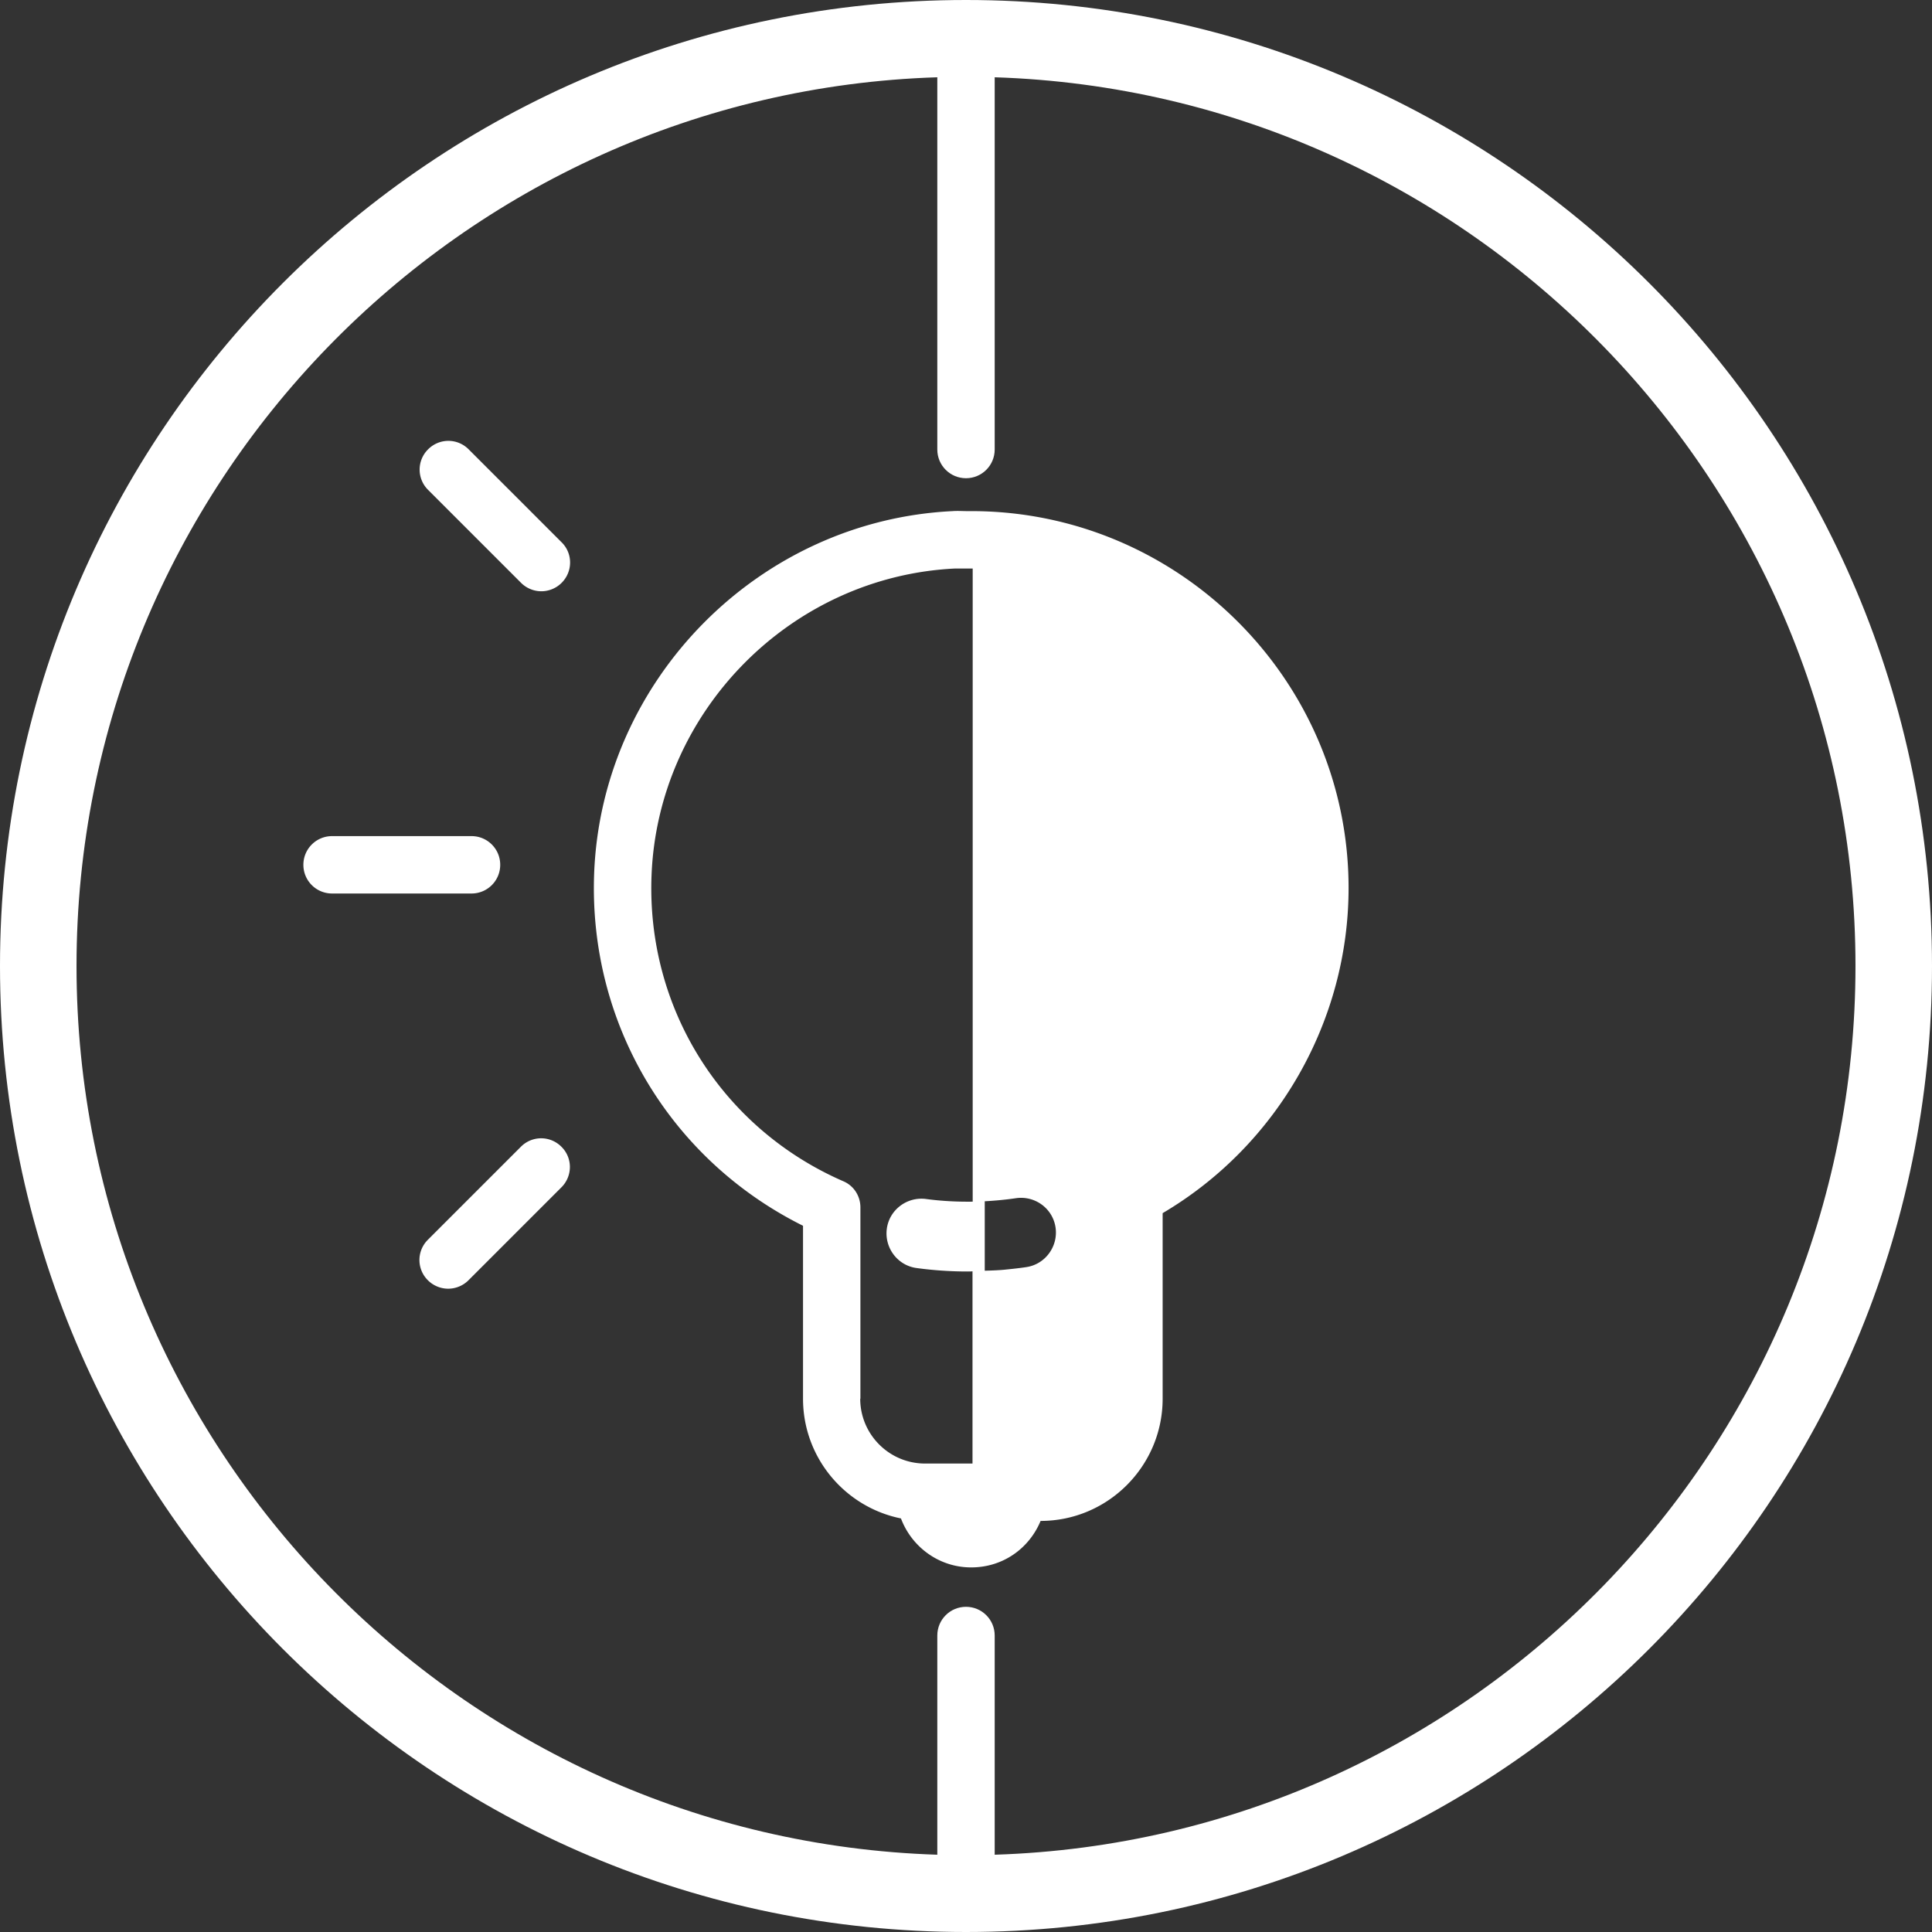
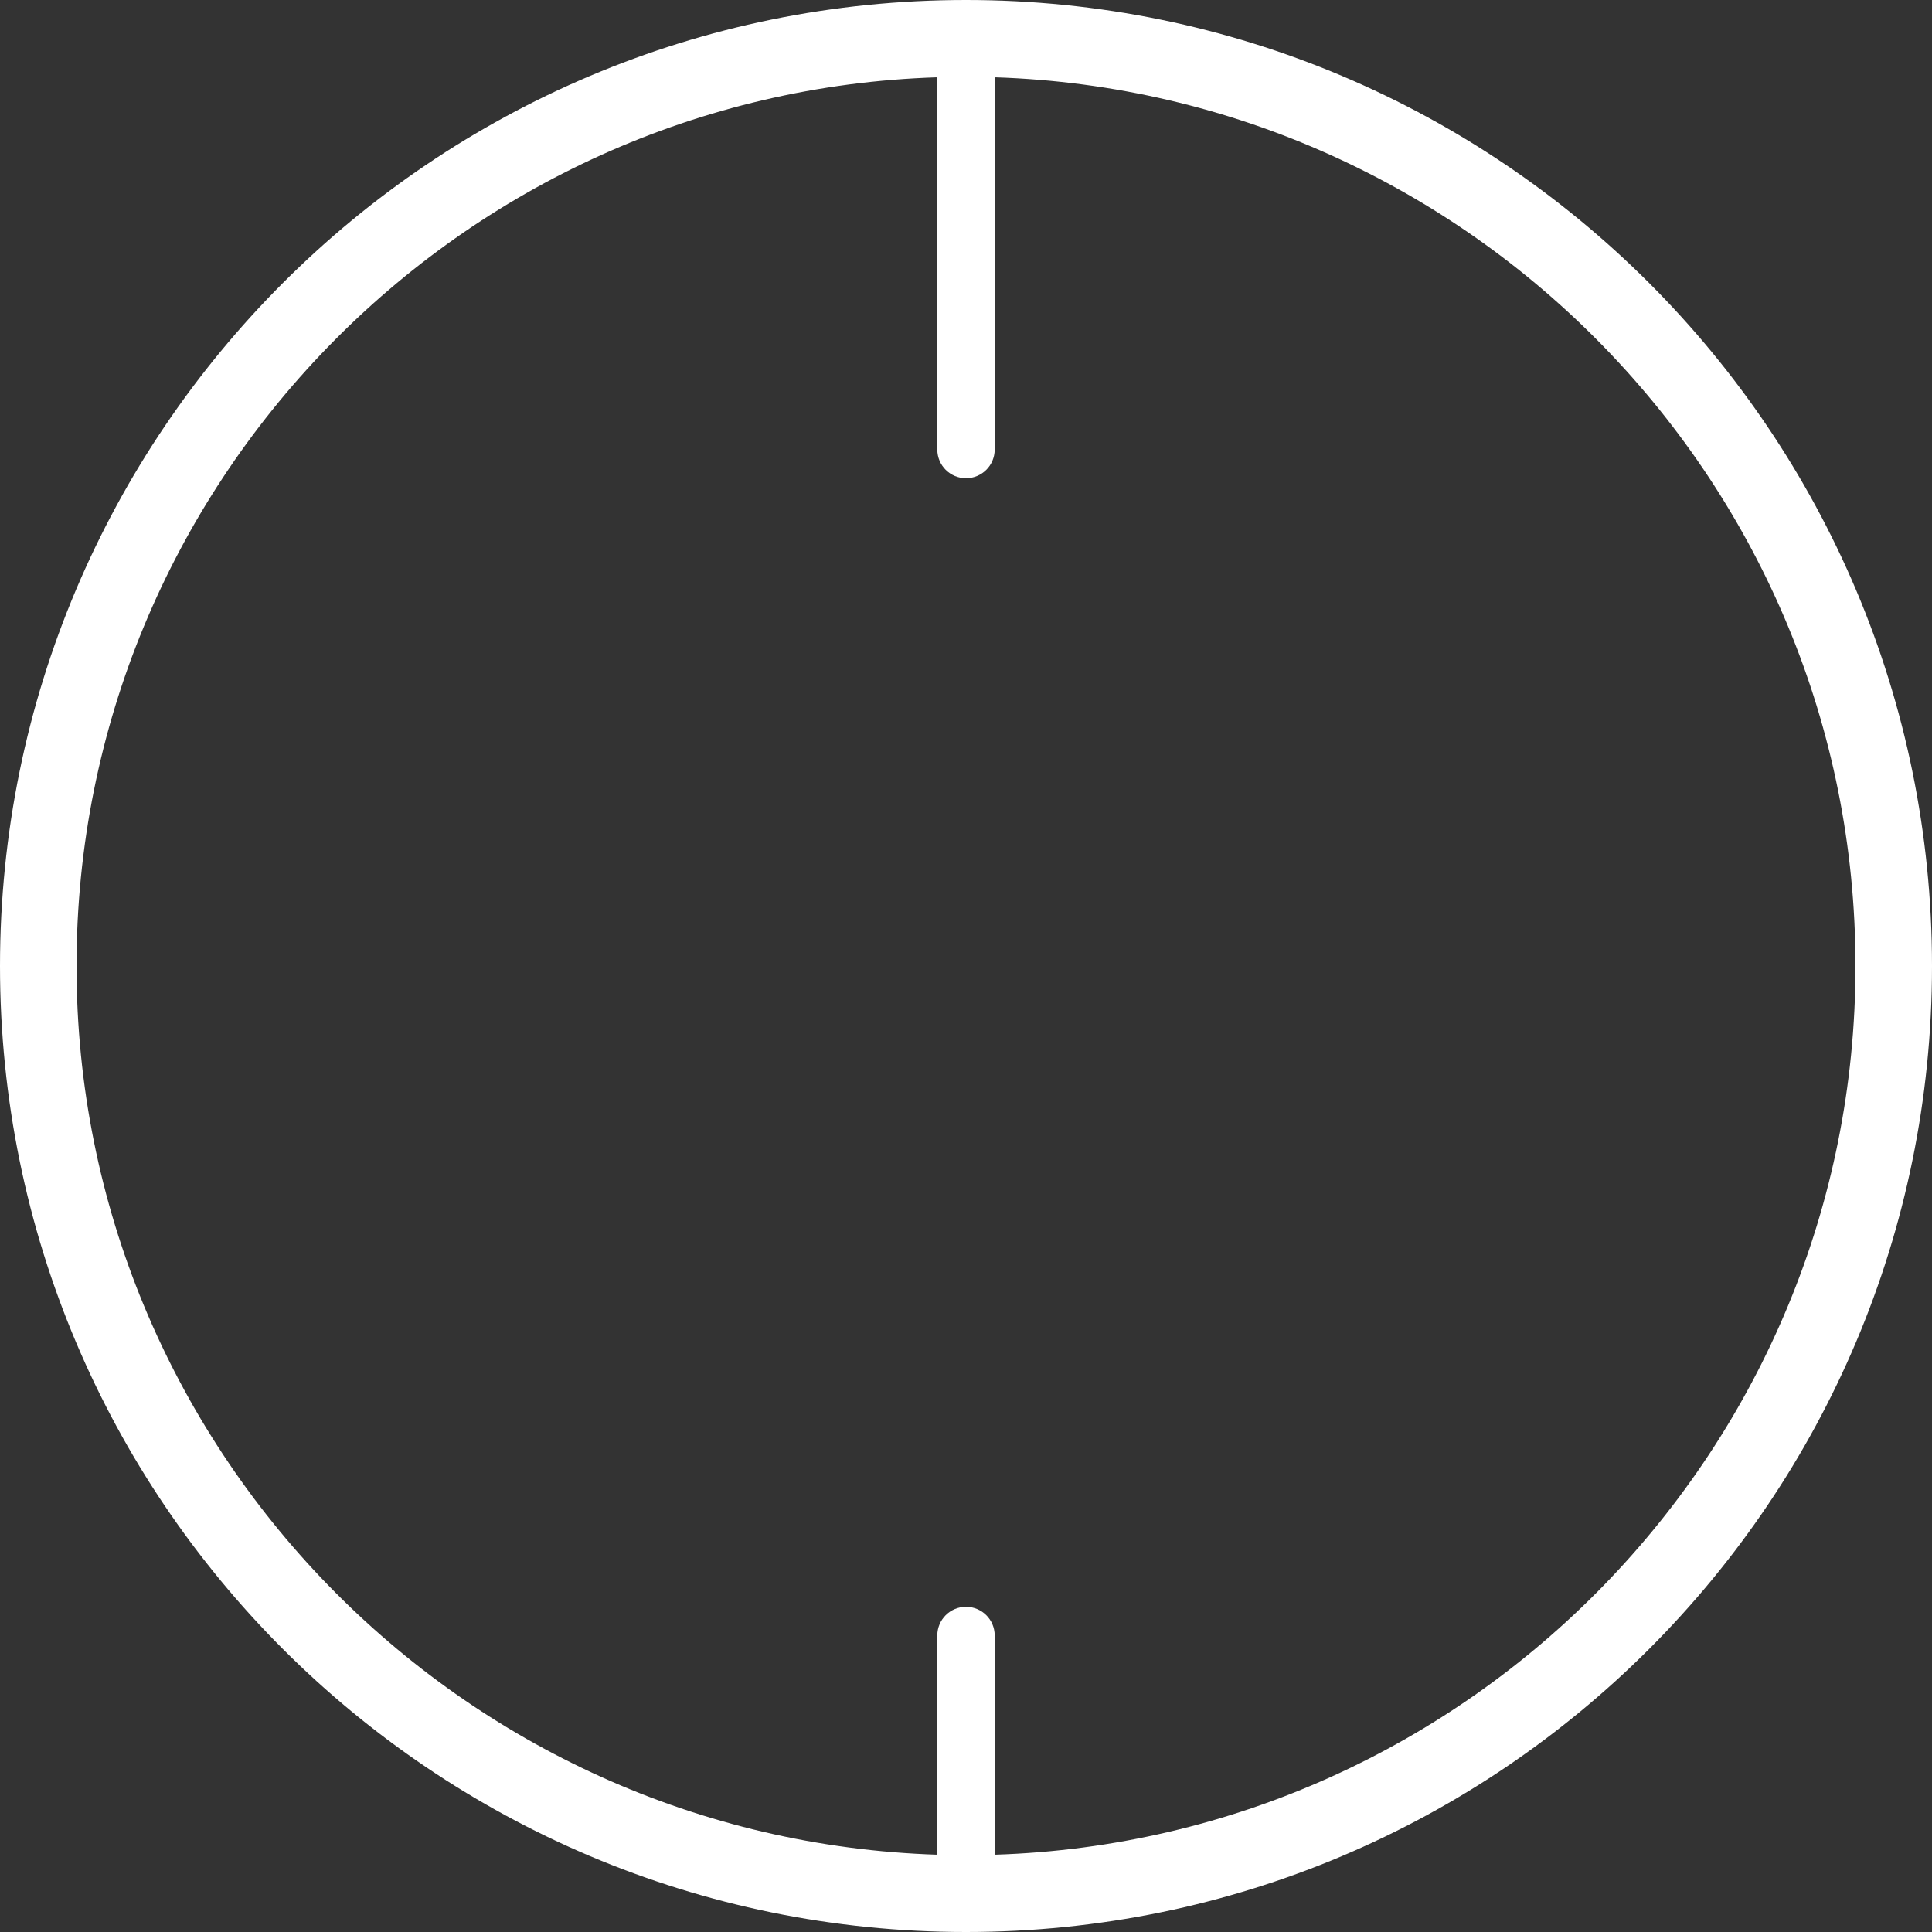
<svg xmlns="http://www.w3.org/2000/svg" id="Layer_2" data-name="Layer 2" viewBox="0 0 101 101">
  <rect x="0" y="0" width="101" height="101" fill="#333333" stroke="none" />
  <defs>
    <style>.cls-1{fill:#fff;stroke-width:0}</style>
  </defs>
  <g id="Layer_1-2" data-name="Layer 1">
    <path d="M50.5 0C22.61 0 0 22.61 0 50.5S22.61 101 50.5 101 101 78.39 101 50.5 78.39 0 50.5 0ZM52 96.96V85.5c0-.83-.67-1.5-1.5-1.5s-1.5.67-1.5 1.5v11.46C24.05 96.16 4 75.64 4 50.5S24.05 4.83 49 4.04V23.5c0 .83.67 1.5 1.5 1.5s1.5-.67 1.5-1.5V4.04c24.95.8 45 21.32 45 46.46S76.95 96.17 52 96.96Z" class="cls-1" />
-     <path d="M24.5 23.49a1.49 1.49 0 0 0-2.12 0 1.49 1.49 0 0 0 0 2.12l4.86 4.86c.29.29.68.44 1.06.44s.77-.15 1.06-.44c.59-.59.59-1.54 0-2.12l-4.86-4.86ZM27.23 59.95l-4.86 4.86a1.49 1.49 0 0 0 0 2.12c.29.29.68.44 1.06.44s.77-.15 1.06-.44l4.86-4.86c.59-.59.59-1.54 0-2.12a1.49 1.49 0 0 0-2.12 0ZM26.15 45.21c0-.83-.67-1.5-1.5-1.5h-7.29c-.83 0-1.5.67-1.5 1.5s.67 1.5 1.5 1.5h7.29c.83 0 1.5-.67 1.5-1.5ZM50.87 26.72h-.3c-.25 0-.51-.02-.77 0-10.13.49-18.36 8.82-18.74 18.96-.29 7.83 3.97 14.94 10.92 18.4v9.04c0 3.09 2.2 5.67 5.12 6.26.56 1.49 1.99 2.56 3.67 2.56s3.04-1.01 3.63-2.43c3.52 0 6.38-2.87 6.38-6.39v-9.7c6-3.54 9.72-10.05 9.72-17 0-10.81-8.81-19.65-19.63-19.7Zm.6 36.08c.54-.03 1.09-.08 1.63-.16 1-.15 1.93.53 2.08 1.52.15.99-.53 1.93-1.52 2.08-.39.06-.79.1-1.18.14-.33.03-.67.04-1 .05V62.8Zm-6.49 10.32v-10c0-.6-.35-1.14-.9-1.37-6.35-2.77-10.28-9.04-10.02-15.96.32-8.6 7.29-15.66 15.88-16.07h.91v33.1c-.81.01-1.63-.03-2.44-.14-1-.13-1.92.57-2.05 1.56-.13 1 .57 1.92 1.56 2.05.88.12 1.77.18 2.66.18.09 0 .18 0 .26-.01v10.05h-2.48c-1.87 0-3.39-1.52-3.39-3.39Z" class="cls-1" />
  </g>
</svg>